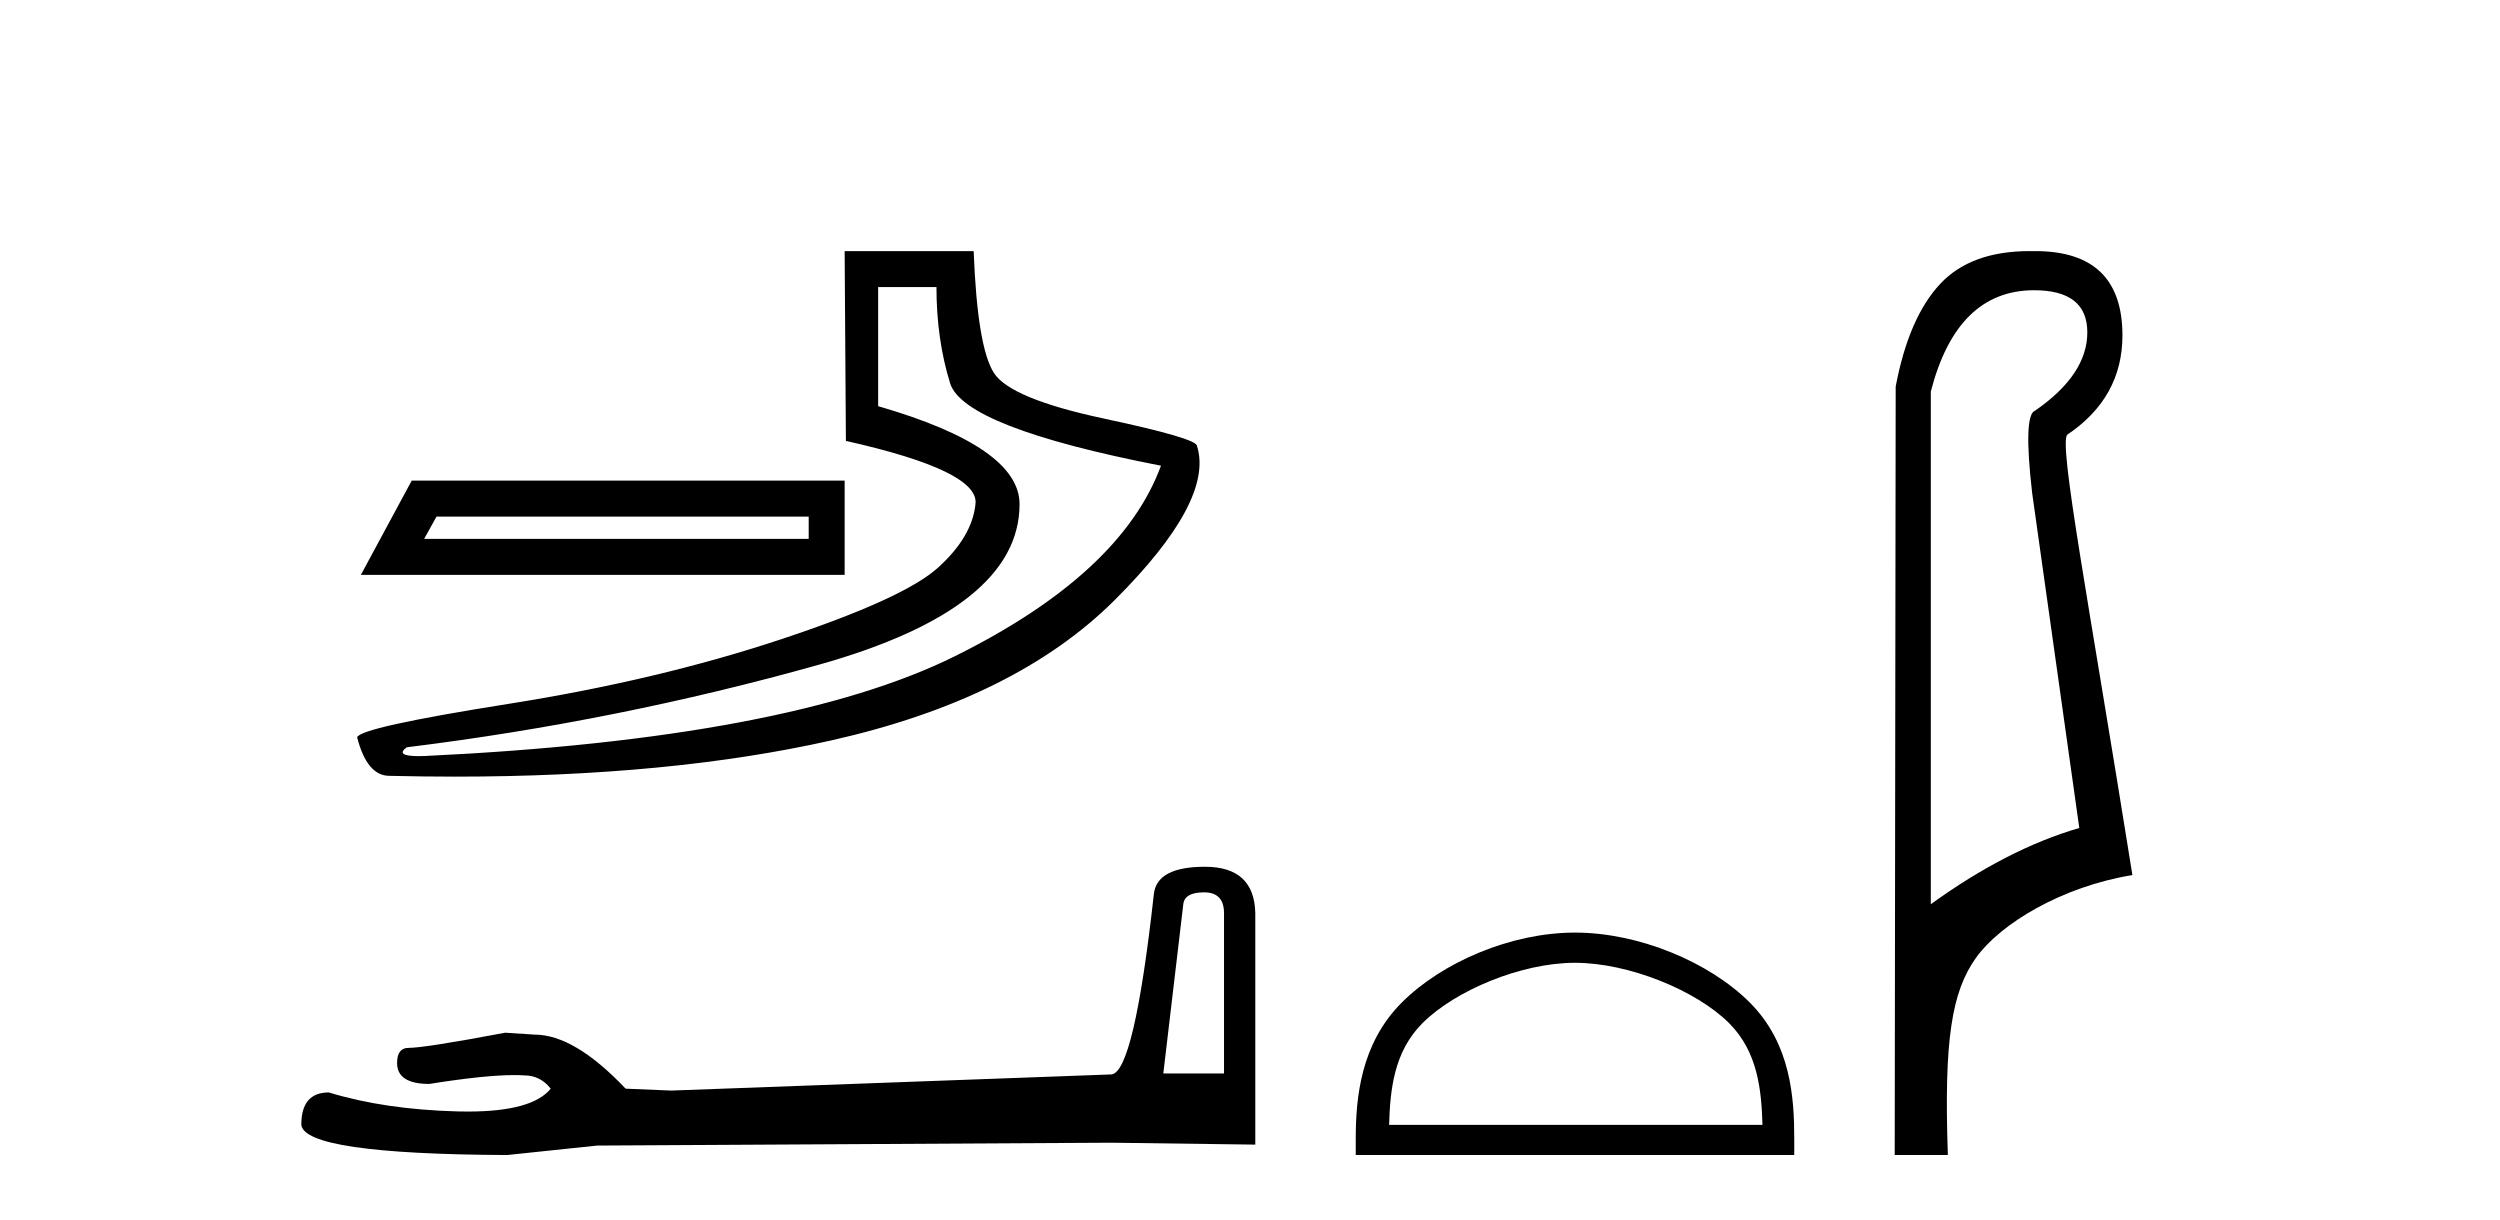
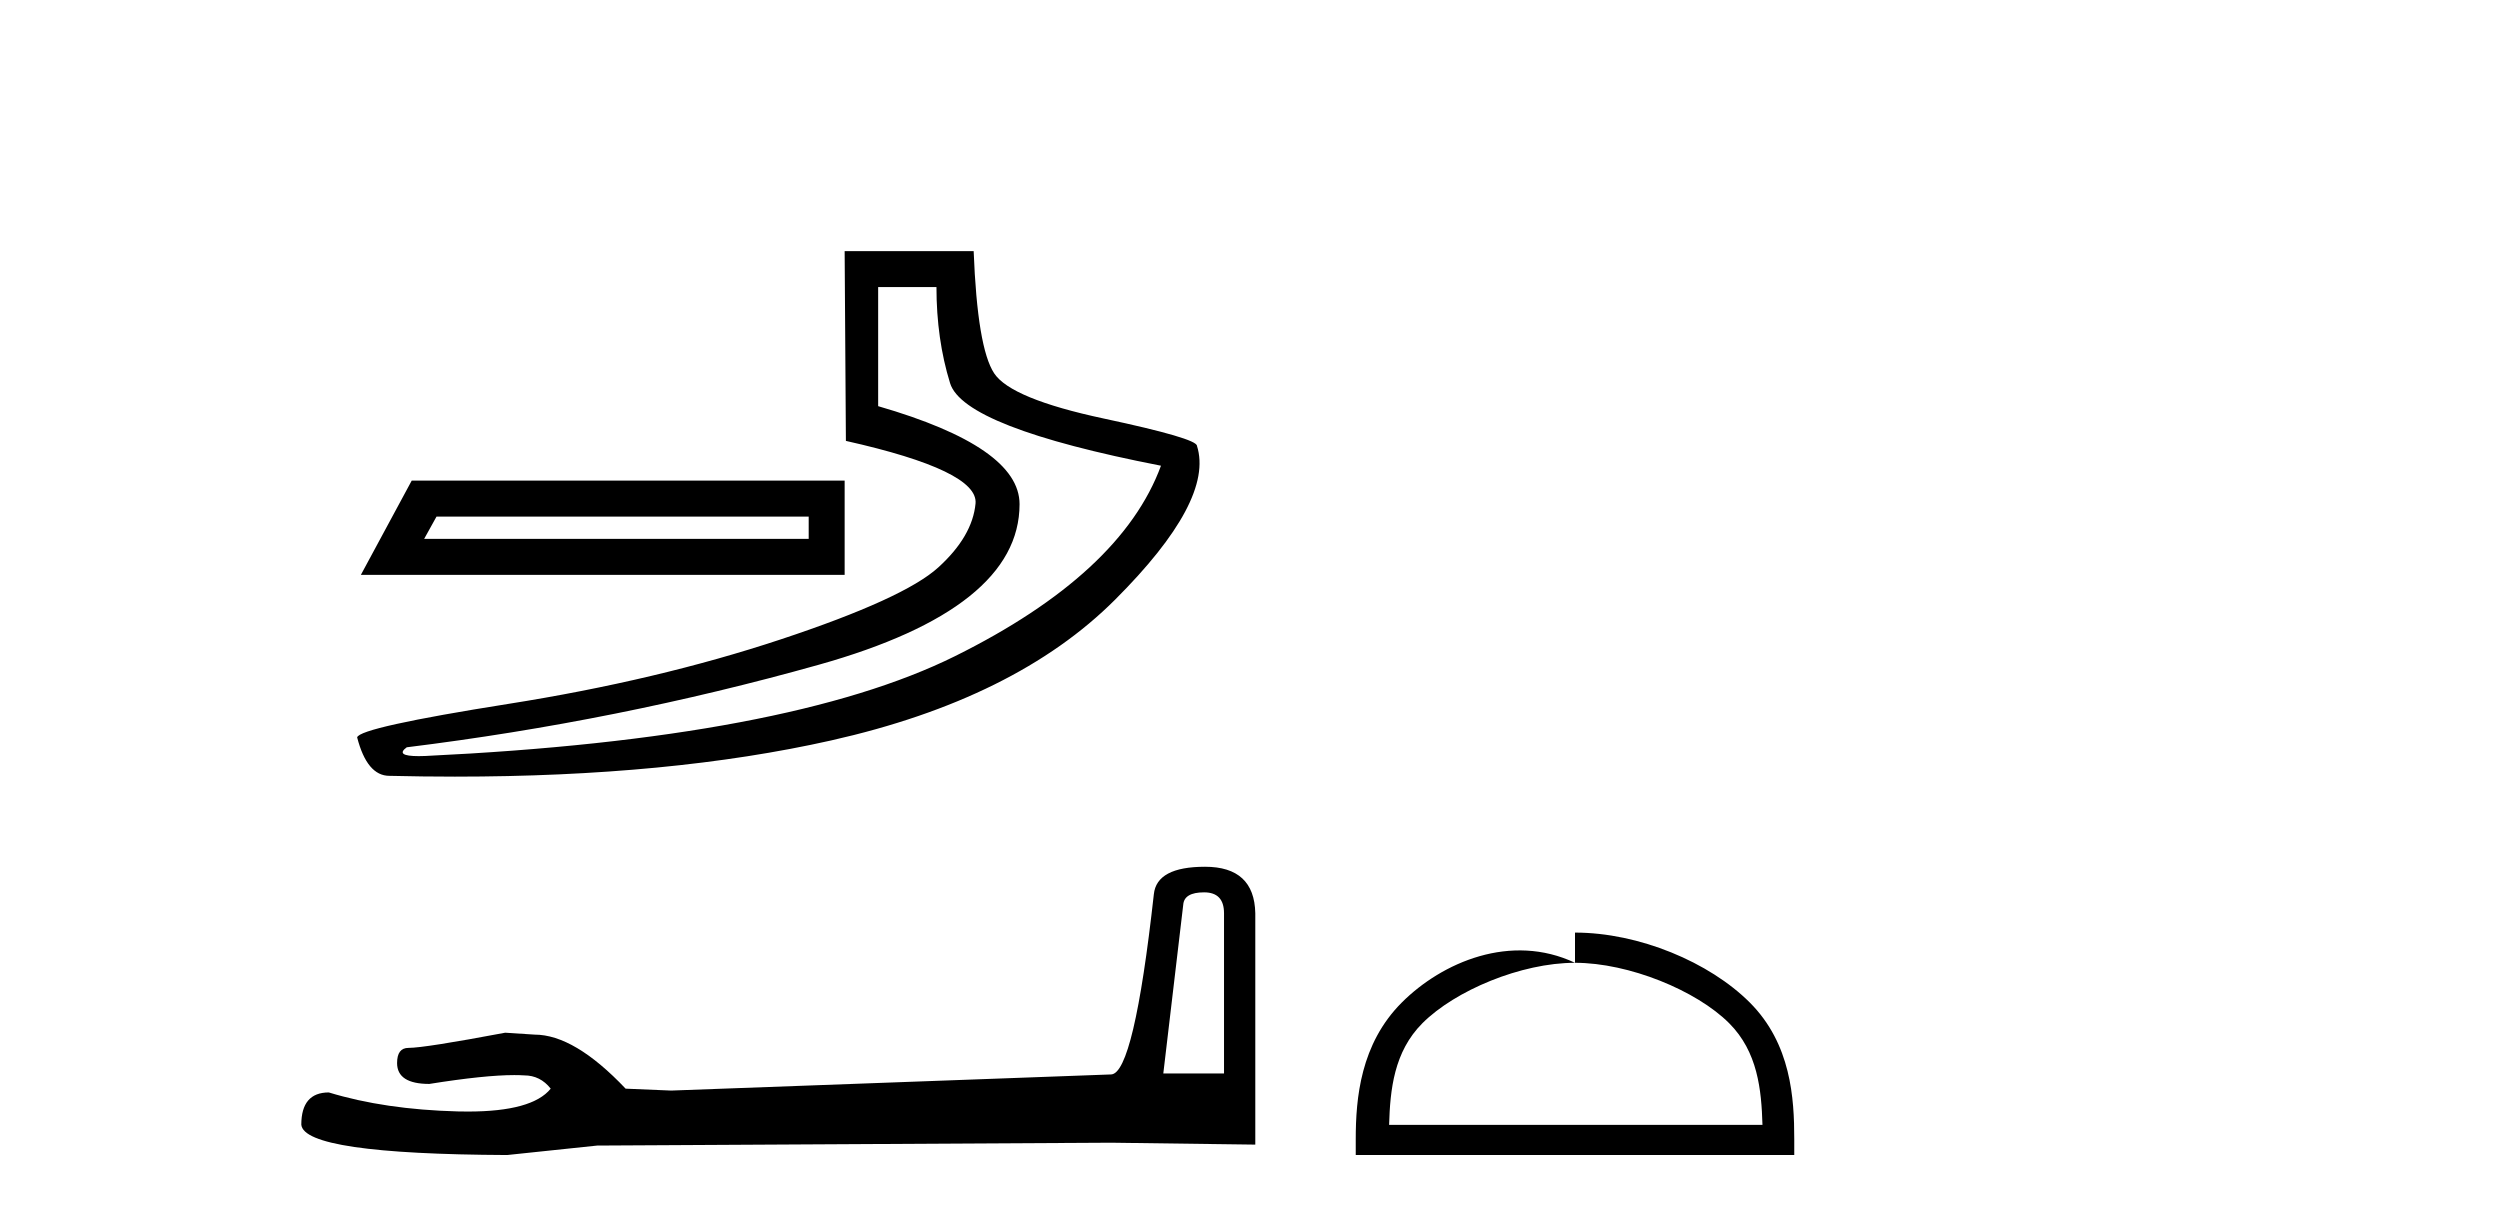
<svg xmlns="http://www.w3.org/2000/svg" width="84.0" height="41.0">
  <path d="M 27.172 17.357 L 27.172 18.107 L 14.251 18.107 L 14.667 17.357 ZM 13.834 16.148 L 12.125 19.316 L 28.38 19.316 L 28.38 16.148 ZM 31.465 9.646 Q 31.465 11.396 31.923 12.876 Q 32.382 14.356 39.009 15.648 Q 37.675 19.274 32.09 22.046 Q 26.505 24.817 14.292 25.401 Q 14.172 25.406 14.07 25.406 Q 13.259 25.406 13.667 25.109 Q 20.753 24.234 27.505 22.337 Q 34.257 20.441 34.257 16.94 Q 34.257 15.022 29.506 13.647 L 29.506 9.646 ZM 28.38 8.437 L 28.422 14.814 Q 32.882 15.814 32.778 16.919 Q 32.674 18.023 31.527 19.065 Q 30.381 20.108 26.234 21.483 Q 22.087 22.858 17.085 23.65 Q 12.083 24.442 12 24.776 Q 12.333 26.068 13.083 26.068 Q 14.204 26.095 15.284 26.095 Q 22.518 26.095 27.922 24.88 Q 34.132 23.484 37.467 20.149 Q 40.801 16.815 40.218 14.981 Q 40.218 14.731 37.092 14.064 Q 33.966 13.397 33.403 12.542 Q 32.84 11.688 32.715 8.437 Z" style="fill:#000000;stroke:none" />
  <path d="M 40.458 29.983 Q 41.127 29.983 41.127 30.684 L 41.127 36.069 L 39.087 36.069 L 39.757 30.398 Q 39.788 29.983 40.458 29.983 ZM 40.489 29.123 Q 38.864 29.123 38.769 30.047 Q 38.1 36.069 37.335 36.101 L 22.551 36.643 L 21.021 36.579 Q 19.301 34.763 17.962 34.763 Q 17.484 34.731 16.975 34.699 Q 14.266 35.209 13.725 35.209 Q 13.342 35.209 13.342 35.719 Q 13.342 36.42 14.426 36.42 Q 16.286 36.123 17.279 36.123 Q 17.46 36.123 17.612 36.133 Q 18.154 36.133 18.504 36.579 Q 17.883 37.348 15.723 37.348 Q 15.557 37.348 15.382 37.344 Q 12.928 37.28 11.048 36.706 Q 10.124 36.706 10.124 37.79 Q 10.22 38.777 17.038 38.809 L 20.065 38.491 L 37.335 38.395 L 42.178 38.459 L 42.178 30.684 Q 42.146 29.123 40.489 29.123 Z" style="fill:#000000;stroke:none" />
-   <path d="M 52.92 32.35 C 54.732 32.35 57.001 33.281 58.098 34.378 C 59.059 35.339 59.184 36.612 59.219 37.795 L 46.674 37.795 C 46.709 36.612 46.835 35.339 47.795 34.378 C 48.893 33.281 51.108 32.35 52.92 32.35 ZM 52.92 31.335 C 50.77 31.335 48.457 32.329 47.101 33.684 C 45.71 35.075 45.553 36.906 45.553 38.275 L 45.553 38.809 L 60.287 38.809 L 60.287 38.275 C 60.287 36.906 60.183 35.075 58.792 33.684 C 57.437 32.329 55.07 31.335 52.92 31.335 Z" style="fill:#000000;stroke:none" />
-   <path d="M 68.347 9.752 C 69.538 9.752 70.134 10.224 70.134 11.168 C 70.134 12.112 69.55 12.988 68.381 13.797 C 68.111 13.887 68.078 14.809 68.28 16.562 L 69.864 27.82 C 68.246 28.292 66.583 29.146 64.875 30.382 L 64.875 13.157 C 65.46 10.887 66.617 9.752 68.347 9.752 ZM 68.195 8.437 C 66.883 8.437 65.883 8.802 65.196 9.533 C 64.488 10.286 63.988 11.438 63.695 12.988 L 63.662 38.809 L 65.448 38.809 C 65.313 34.944 65.576 33.325 66.396 32.178 C 67.216 31.032 69.289 29.785 71.649 29.403 C 70.166 20.122 69.168 14.921 69.46 14.606 C 70.696 13.775 71.314 12.663 71.314 11.269 C 71.314 9.381 70.337 8.437 68.383 8.437 C 68.36 8.437 68.337 8.438 68.314 8.438 C 68.274 8.437 68.234 8.437 68.195 8.437 Z" style="fill:#000000;stroke:none" />
+   <path d="M 52.92 32.35 C 54.732 32.35 57.001 33.281 58.098 34.378 C 59.059 35.339 59.184 36.612 59.219 37.795 L 46.674 37.795 C 46.709 36.612 46.835 35.339 47.795 34.378 C 48.893 33.281 51.108 32.35 52.92 32.35 ZC 50.77 31.335 48.457 32.329 47.101 33.684 C 45.71 35.075 45.553 36.906 45.553 38.275 L 45.553 38.809 L 60.287 38.809 L 60.287 38.275 C 60.287 36.906 60.183 35.075 58.792 33.684 C 57.437 32.329 55.07 31.335 52.92 31.335 Z" style="fill:#000000;stroke:none" />
</svg>